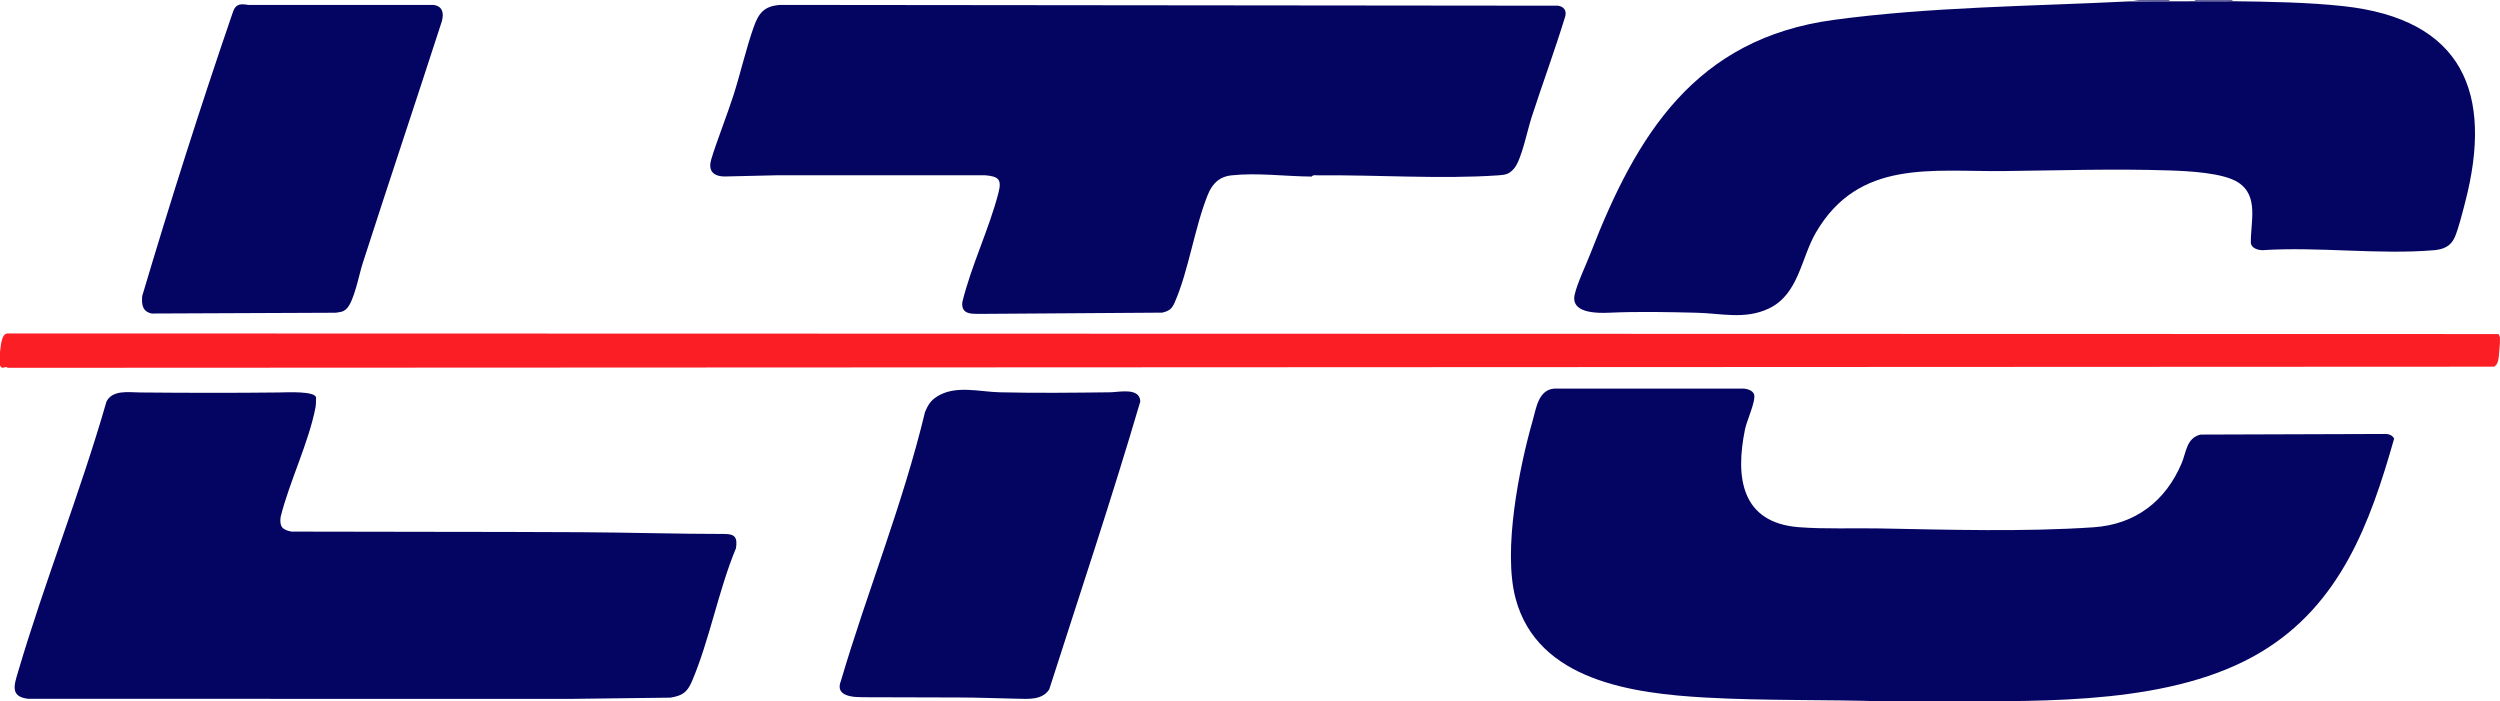
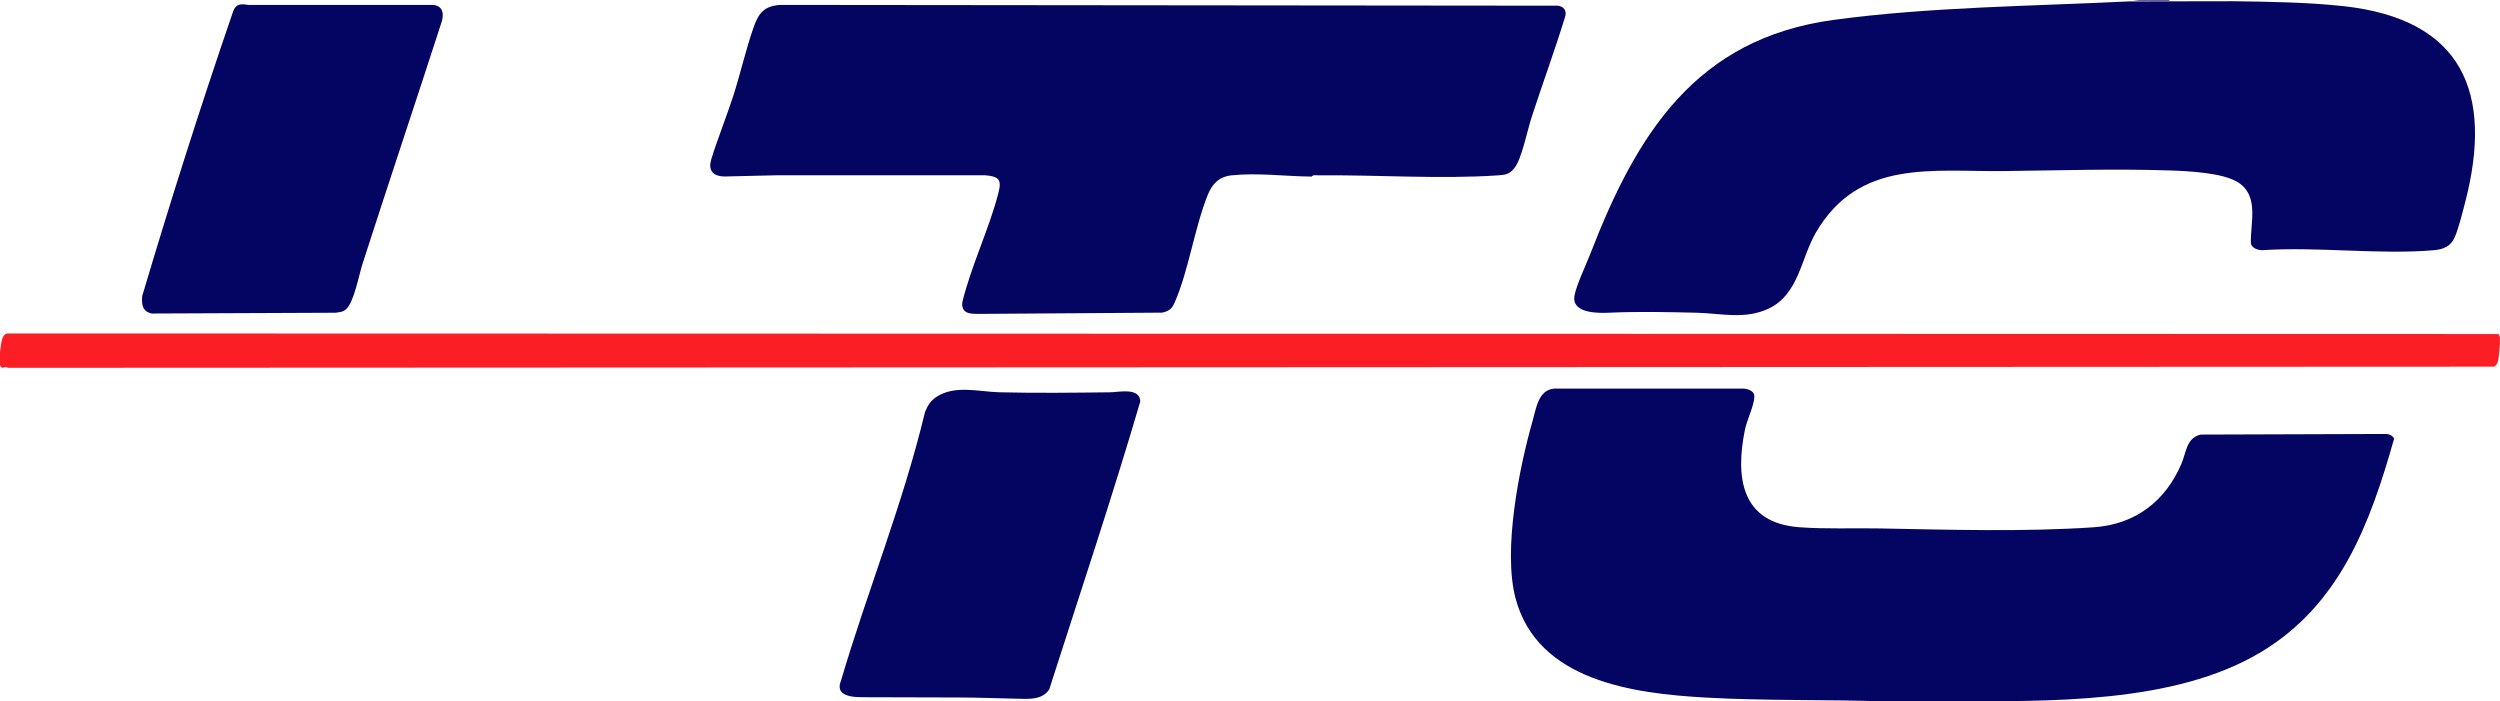
<svg xmlns="http://www.w3.org/2000/svg" id="Layer_1" data-name="Layer 1" viewBox="0 0 284.99 79.96">
  <defs>
    <style>
      .cls-1 {
        fill: #040562;
      }

      .cls-2 {
        fill: #64659e;
      }

      .cls-3 {
        fill: #706e97;
      }

      .cls-4 {
        fill: #61629c;
      }

      .cls-5 {
        fill: #040561;
      }

      .cls-6 {
        fill: #fc1e25;
      }

      .cls-7 {
        fill: #78799e;
      }
    </style>
  </defs>
  <path class="cls-6" d="M0,40.11c.14-1.25.27-1.98.8-2.1l284.03.07.15.36v.7c-.15,1.45-.05,2.32-.67,2.66L.88,41.93c-.3-.31-.6.33-.88-.28v-1.54Z" />
  <g>
    <path class="cls-1" d="M214.98,79.96c-6.74-.23-13.75-.06-20.52-.44-8.24-.46-19.18-1.88-21.69-11.3-1.46-5.48.39-14.83,1.96-20.32.4-1.4.64-3.42,2.41-3.6h21.53c.43-.02,1.16.21,1.29.66.22.75-.82,2.95-1.03,3.95-1.14,5.52-.44,10.69,6.16,11.19,3.03.23,6.18.08,9.23.14,7.93.15,16.43.4,24.32-.13,4.77-.32,8.21-2.96,10.05-7.28.54-1.26.54-2.89,2.16-3.29l21.05-.07c.42-.01.83.15,1.02.53-2.73,9.66-6.14,18.91-15.17,24.33-9.94,5.97-24.38,5.6-35.68,5.61" />
    <g>
      <path class="cls-1" d="M254.49.14c4.09.05,8.58.12,12.65.56,13.57,1.48,17.14,9.85,13.87,22.39-.27,1.04-.78,3.08-1.19,3.98-.46,1.01-1.26,1.35-2.33,1.45-6.25.54-13.25-.42-19.58,0-.5,0-1.22-.22-1.32-.78-.06-2.39.96-5.38-1.44-6.94-1.72-1.12-5.74-1.3-7.85-1.37-6.33-.21-12.52,0-18.81.07-8.22.1-16.59-1.41-21.49,7.02-1.7,2.92-1.94,7-5.34,8.64-2.74,1.31-5.46.55-8.3.49-3.26-.08-6.67-.15-9.94,0s-4.2-.76-3.92-2.04,1.27-3.34,1.8-4.7c5.27-13.62,11.99-24.51,27.72-26.64,10.98-1.49,22.6-1.56,33.67-2.11" />
-       <path class="cls-2" d="M254.49,0v.14c-1.19-.01-2.38.02-3.57,0-.24,0-.62.09-.77-.14h4.33Z" />
      <path class="cls-4" d="M247.36,0c-.15.23-.53.14-.77.14-1.1.01-2.37.1-3.43-.14h4.19Z" />
    </g>
  </g>
  <g>
    <path class="cls-5" d="M98.37,79.48c-2.24.02-2.99-.62-2.52-1.83,3.11-10.51,7.03-20.03,9.6-30.69.33-.77.62-1.28,1.34-1.74,2.11-1.36,4.85-.55,7.18-.5,4.14.1,8.44.05,12.59,0,.99-.01,3.36-.59,3.43,1.04-3.23,11-6.88,21.9-10.38,32.82-.79,1.24-2.37,1.1-3.68,1.07-2.2-.04-4.42-.14-6.64-.14" />
    <g>
      <path class="cls-5" d="M82.59,20.12c-1.46-.03-1.86-.82-1.5-1.99.55-1.84,1.87-5.23,2.52-7.26.81-2.53,1.43-5.3,2.3-7.76.58-1.64,1.2-2.42,3.04-2.55l88.66.09c.71.11,1.03.61.79,1.32-1.18,3.84-2.57,7.6-3.81,11.42-.47,1.44-1.12,4.72-1.94,5.75-.58.72-.99.79-1.87.85-6.51.45-13.85-.07-20.48,0-.24,0-.62-.09-.77.14-2.95-.02-6.2-.46-9.15-.14-1.39.15-2.19.96-2.69,2.2-1.51,3.73-2.18,8.64-3.78,12.29-.33.76-.66.98-1.43,1.16l-20.4.14c-1.06-.03-2.54.23-2.38-1.33,1.01-4.16,3.09-8.42,4.13-12.51.38-1.49,0-1.83-1.53-1.96h-23.69" />
      <path class="cls-3" d="M112.08,35.78l20.4-.14" />
    </g>
  </g>
  <g>
    <g>
-       <path class="cls-1" d="M3.21,79.66c-2.07-.23-1.6-1.56-1.16-3.04,3.03-10.29,7.12-20.51,10.09-30.85.7-1.34,2.46-1.05,3.84-1.03,5.26.05,10.55.06,15.8,0,.86-.01,4.31-.2,4.25.63-.02.33,0,.73-.06,1.05-.76,4-2.98,8.49-3.98,12.51-.14,1.09.18,1.47,1.24,1.67,11.03.04,22.04.01,33.05.07,5.16.03,11.3.2,16.32.2,1.16,0,1.49.38,1.3,1.62-1.99,4.77-3.03,10.54-5.04,15.22-.55,1.27-1.13,1.6-2.44,1.82l-11.32.14" />
-       <path class="cls-7" d="M65.12,79.66l11.32-.14" />
-     </g>
+       </g>
    <path class="cls-1" d="M17.29,35.74c-1.06-.23-1.16-1.03-1.08-1.99,3.21-10.8,6.63-21.56,10.28-32.2.29-.97.7-1.2,1.8-.99h21.11c1.04.13,1.22.9.98,1.83-2.99,9.24-6.08,18.45-9.06,27.7-.4,1.25-.97,4.35-1.85,5.14-.41.37-.72.33-1.19.42" />
  </g>
</svg>